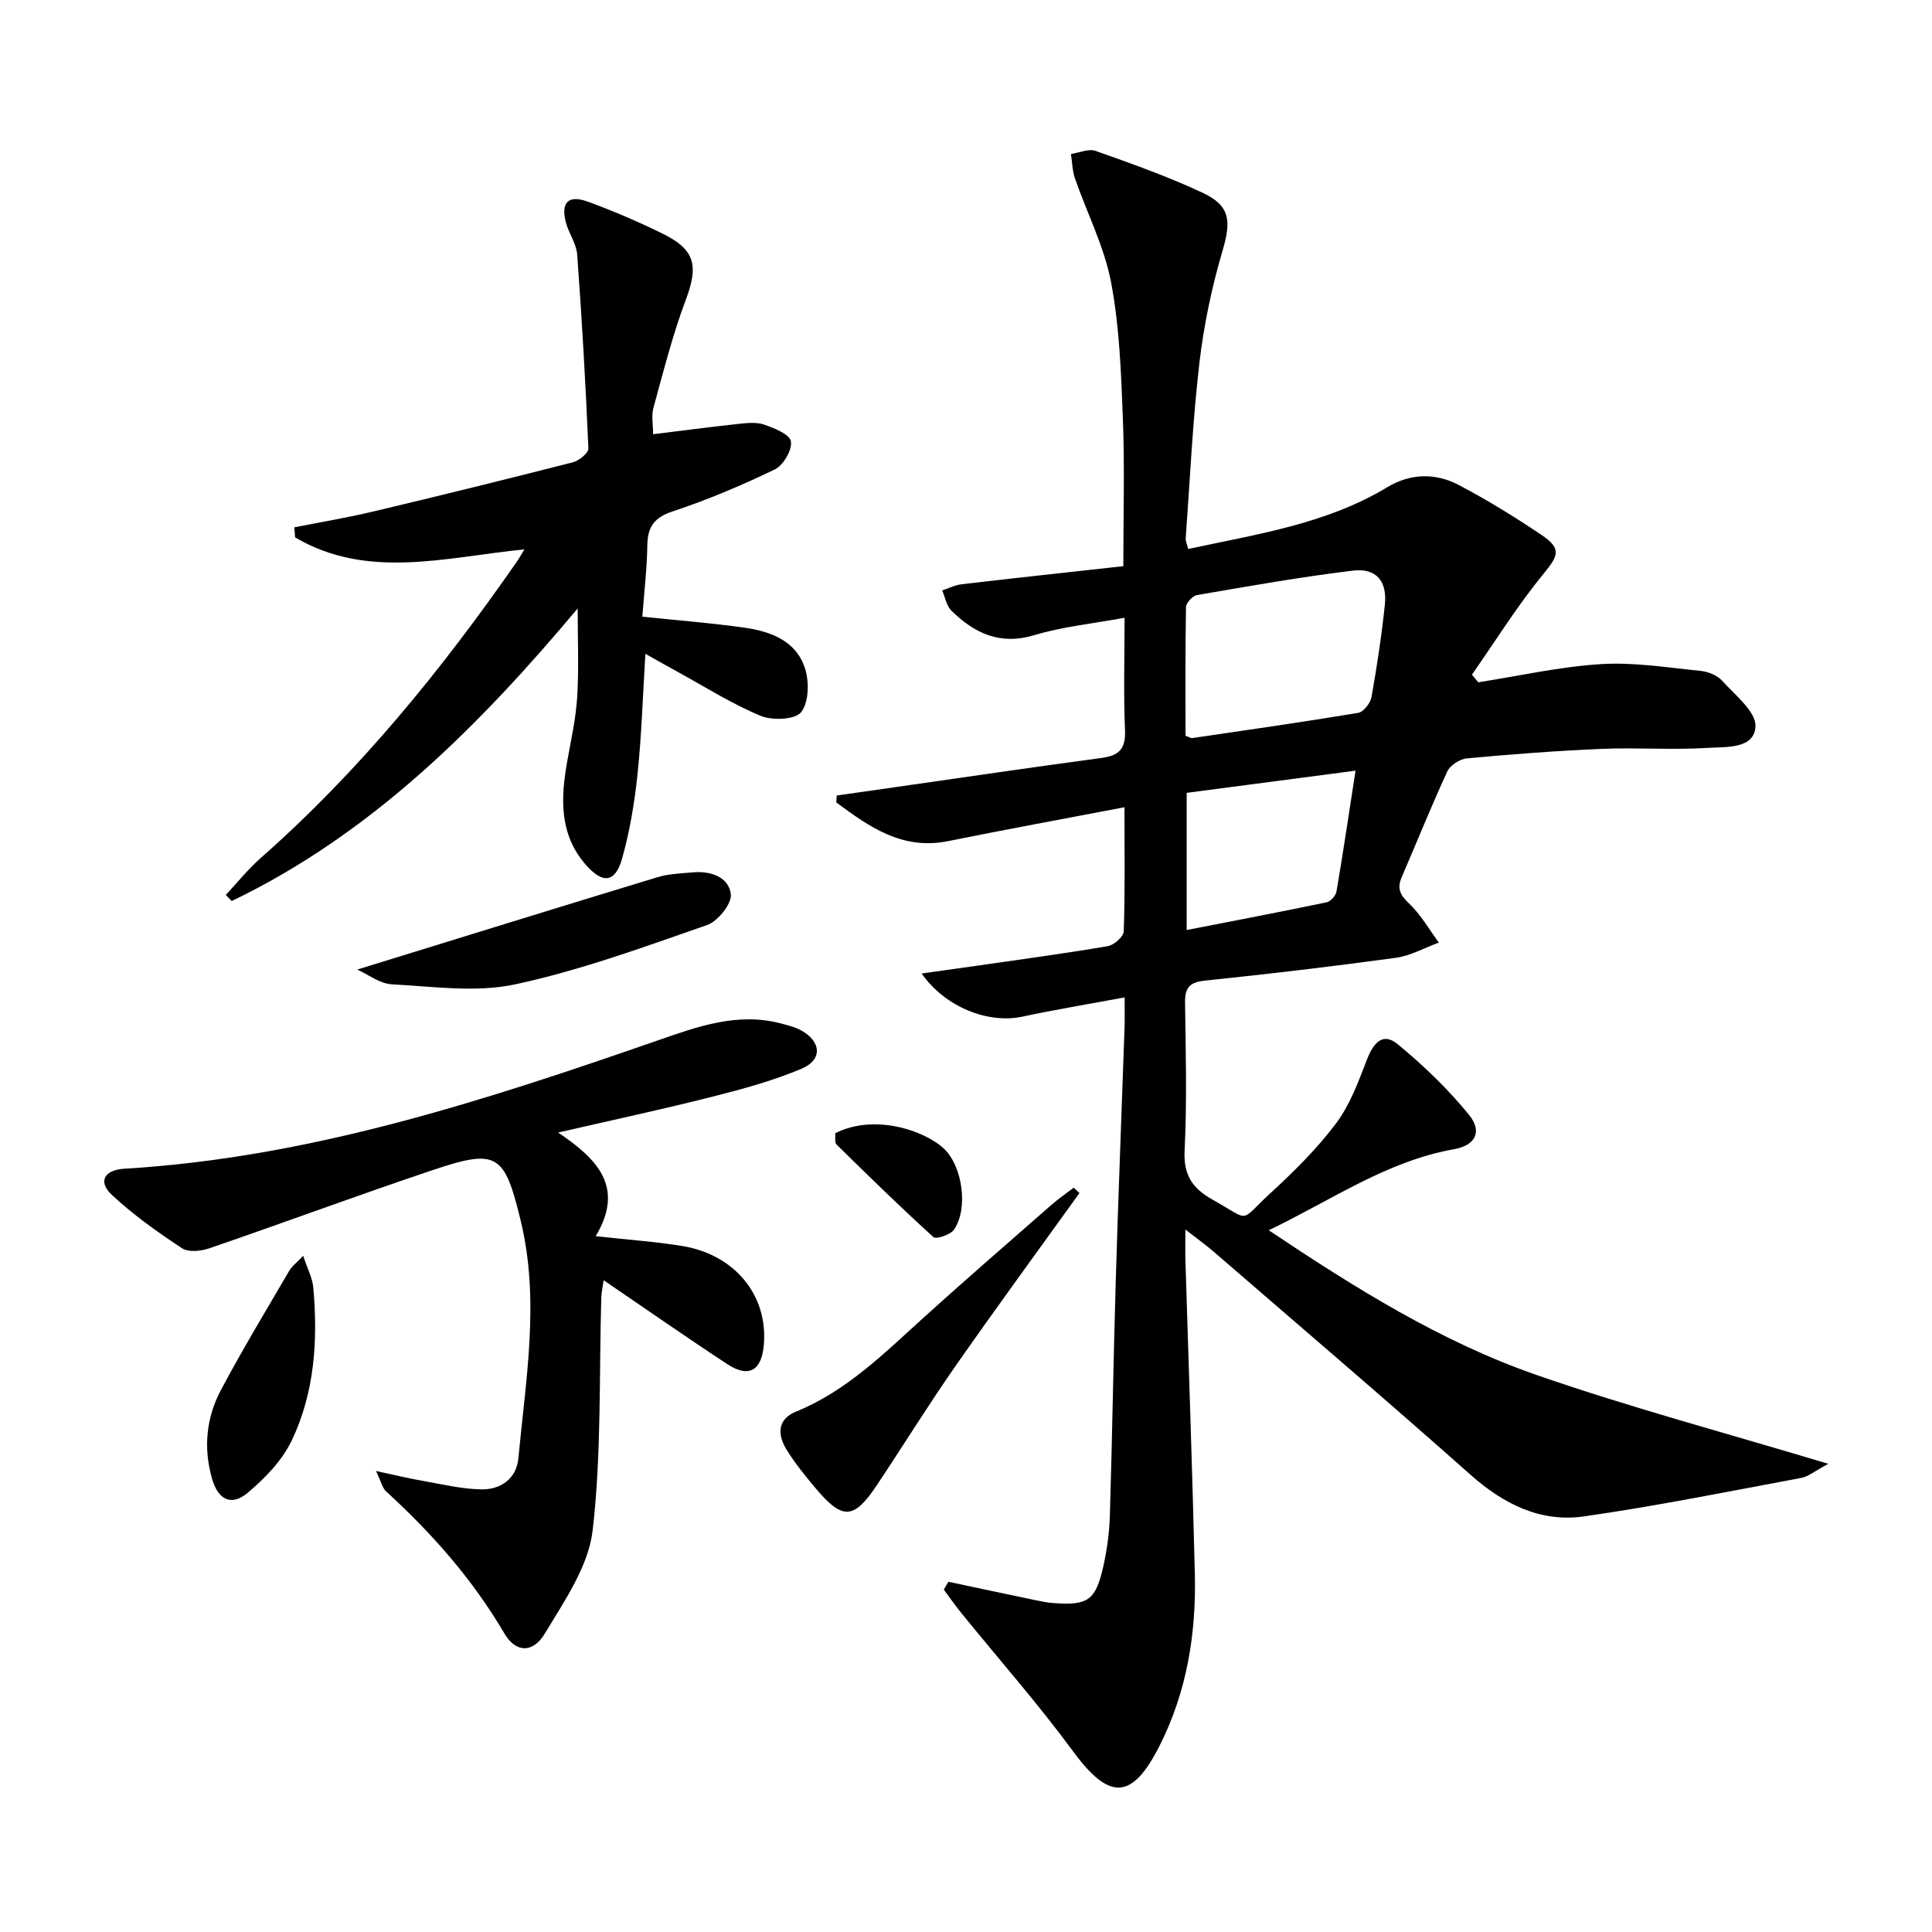
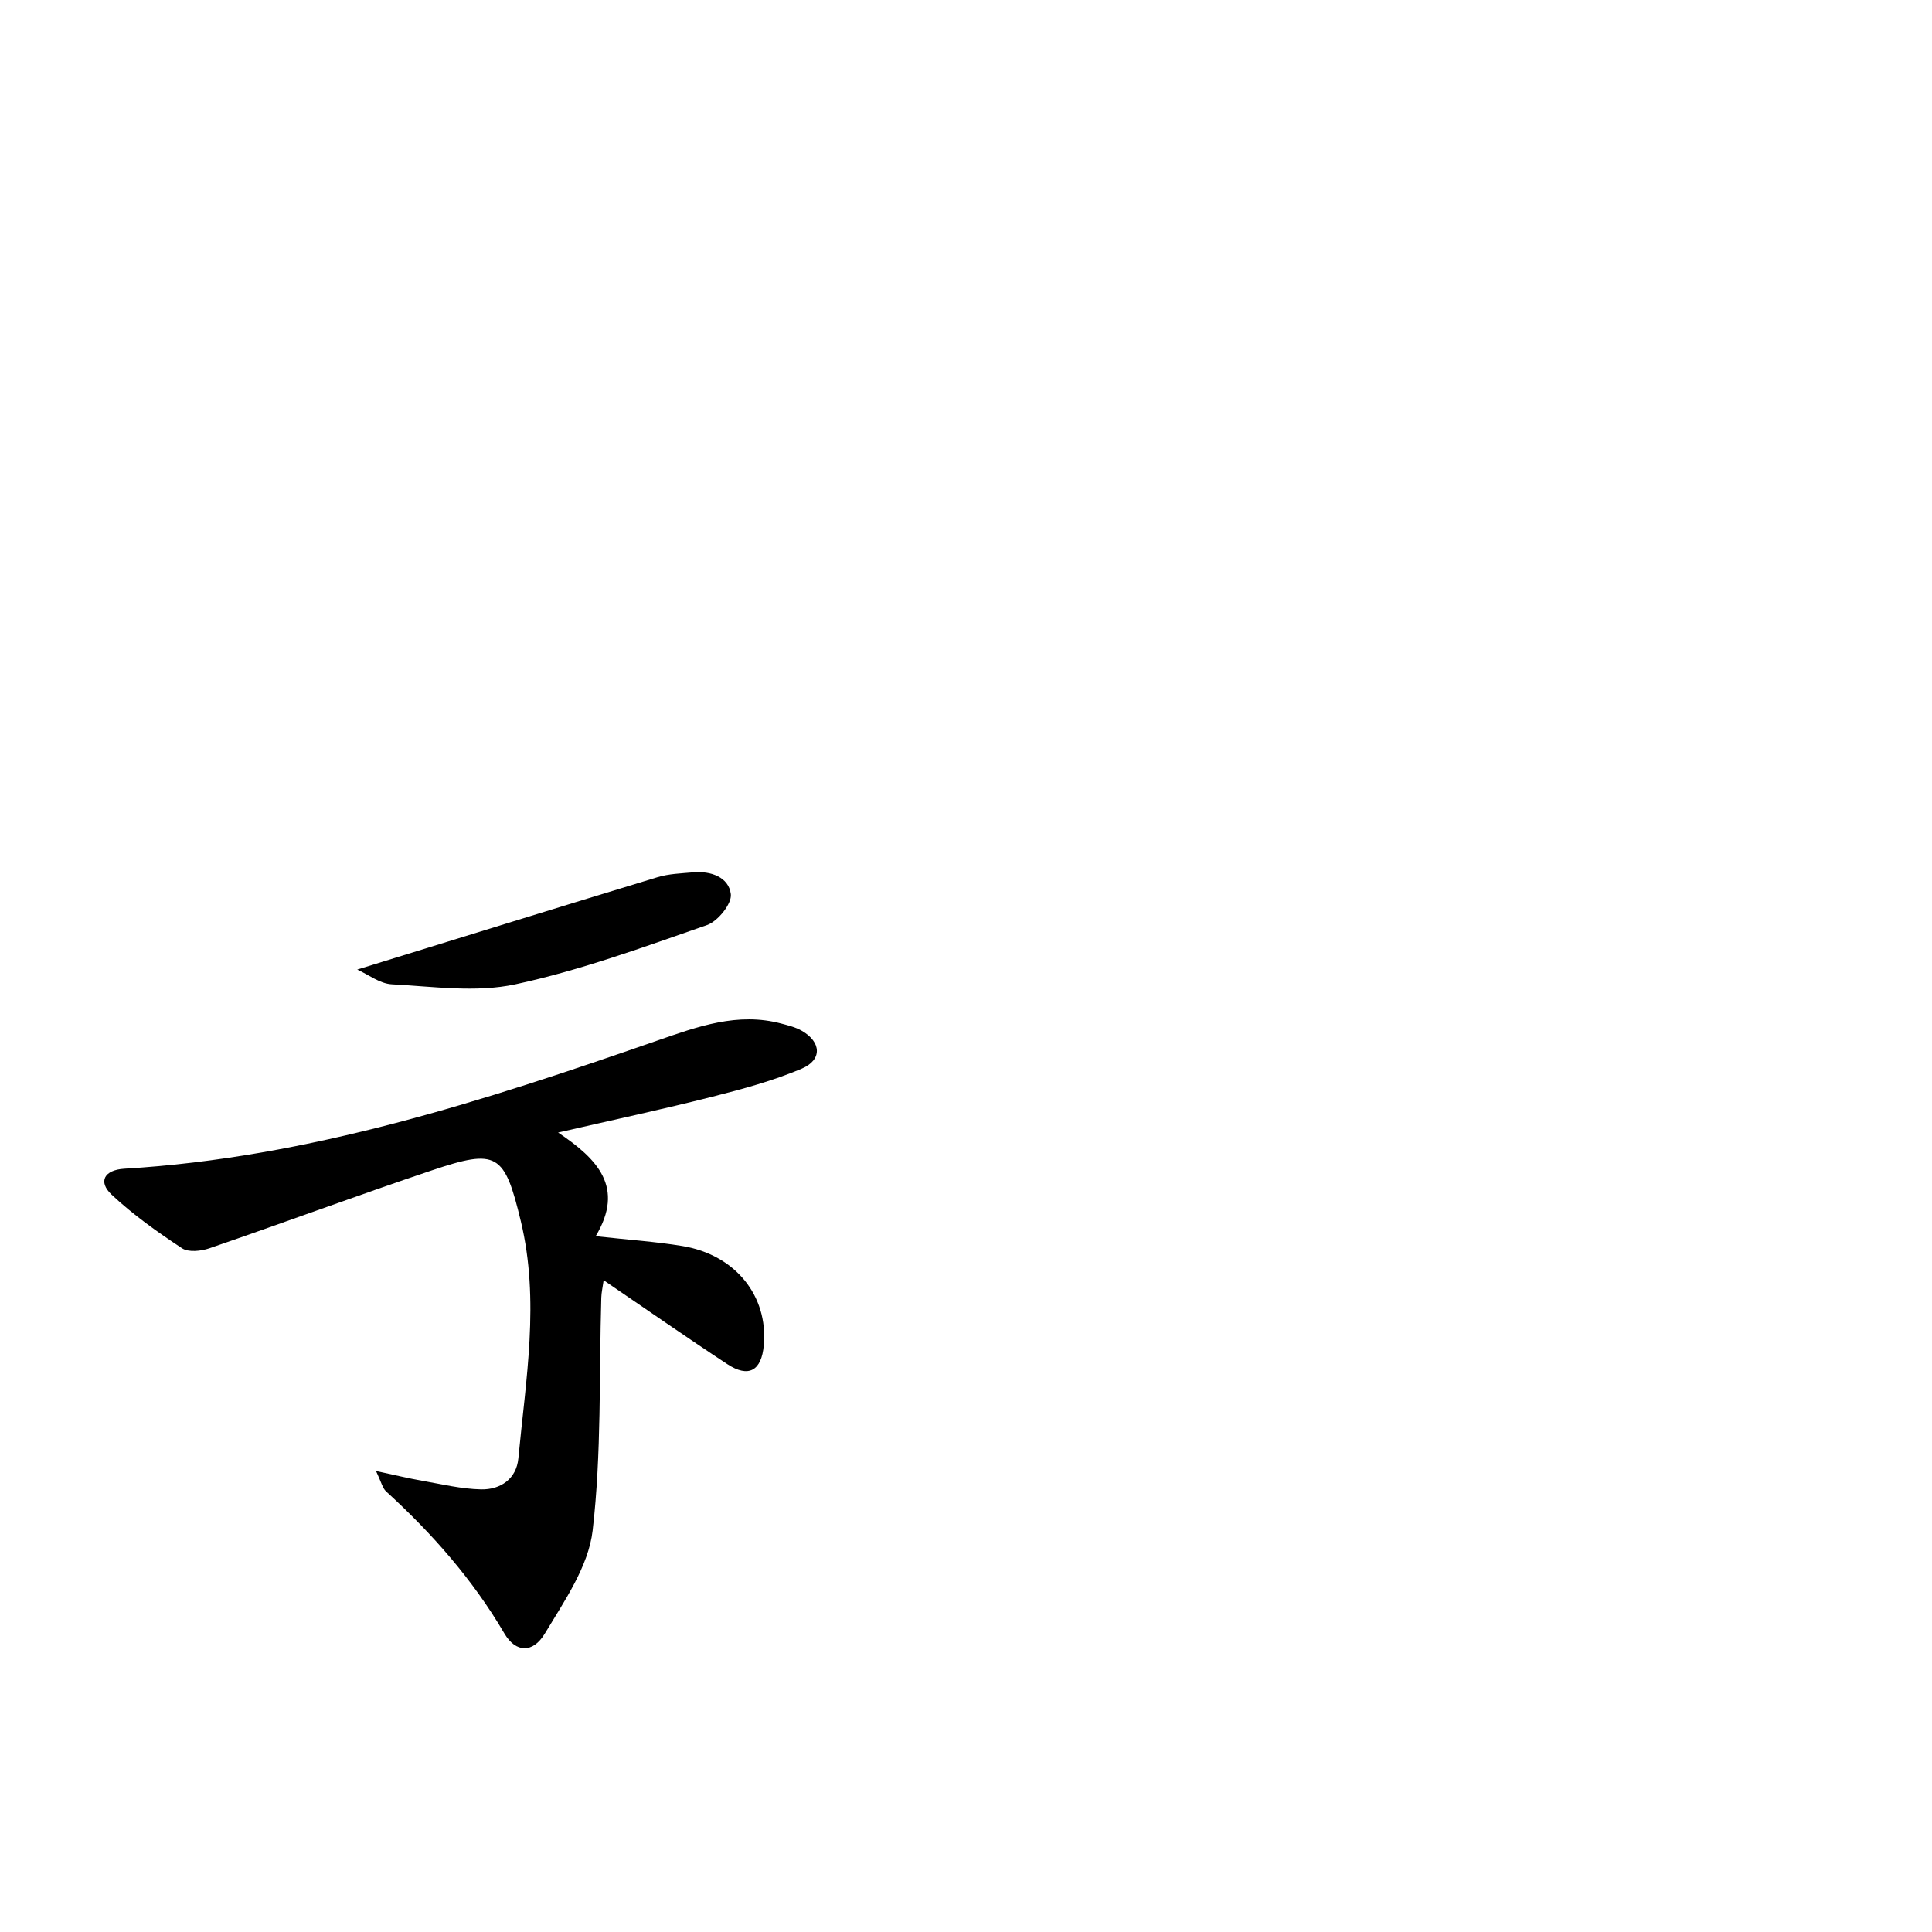
<svg xmlns="http://www.w3.org/2000/svg" enable-background="new 0 0 400 400" viewBox="0 0 400 400">
-   <path d="m196.36 327.49c5.94 1.26 11.88 2.53 17.83 3.77 1.3.27 2.61.55 3.93.64 7.13.52 8.72-.54 10.31-7.62.76-3.39 1.24-6.89 1.35-10.36.5-16.3.74-32.62 1.23-48.92.52-17.46 1.22-34.91 1.82-52.36.06-1.79.01-3.59.01-6.14-7.5 1.4-14.35 2.52-21.14 3.98-7.05 1.52-15.98-1.91-20.89-8.93 4.09-.57 7.79-1.08 11.48-1.61 9.03-1.3 18.08-2.52 27.07-4.05 1.29-.22 3.27-1.98 3.3-3.07.28-8.29.15-16.6.15-25.69-12.53 2.4-24.53 4.59-36.48 7.01-9.53 1.93-16.36-2.95-23.19-8.01.03-.48.06-.95.1-1.43 3.97-.57 7.94-1.13 11.92-1.7 14.29-2.04 28.57-4.16 42.88-6.07 3.65-.49 5.05-1.88 4.88-5.74-.32-7.46-.09-14.95-.09-23.29-6.57 1.22-12.8 1.83-18.68 3.6-7.1 2.14-12.38-.38-17.14-5.03-1.04-1.01-1.32-2.8-1.95-4.23 1.36-.44 2.68-1.12 4.07-1.28 11.03-1.29 22.07-2.48 33.44-3.74 0-10.65.3-20.61-.09-30.53-.37-9.45-.69-19.02-2.45-28.27-1.4-7.37-4.99-14.31-7.47-21.48-.55-1.59-.57-3.37-.83-5.06 1.71-.25 3.66-1.15 5.1-.64 7.49 2.66 15.02 5.32 22.2 8.69 5.74 2.69 5.87 5.91 4.09 11.95-2.23 7.59-3.89 15.44-4.8 23.29-1.4 12.04-1.95 24.18-2.83 36.28-.04.61.28 1.24.52 2.21 14.25-3.07 28.56-5.16 41.23-12.8 4.78-2.88 9.98-2.97 14.79-.44 5.87 3.08 11.55 6.59 17.06 10.29 4.31 2.89 3.57 4.33.45 8.13-5.39 6.57-9.91 13.86-14.79 20.84.44.53.88 1.05 1.32 1.58 8.45-1.32 16.87-3.23 25.37-3.76 6.83-.43 13.77.71 20.64 1.4 1.57.16 3.45.91 4.47 2.04 2.67 2.97 7.05 6.4 6.9 9.46-.24 4.73-6.15 4.2-9.88 4.44-7.3.46-14.67-.1-21.99.21-9.3.39-18.58 1.1-27.85 1.96-1.46.13-3.48 1.41-4.08 2.7-3.34 7.23-6.3 14.63-9.46 21.94-1.01 2.34-.27 3.69 1.57 5.44 2.42 2.29 4.13 5.34 6.14 8.06-2.96 1.08-5.84 2.73-8.88 3.15-13.16 1.8-26.36 3.36-39.58 4.73-3.3.34-4.14 1.6-4.09 4.68.15 10.16.41 20.35-.09 30.49-.25 5.11 1.61 7.83 5.83 10.2 8.08 4.54 5.34 4.69 11.82-1.26 4.9-4.49 9.7-9.24 13.68-14.52 2.89-3.84 4.64-8.63 6.4-13.19 1.3-3.38 3.23-5.85 6.39-3.24 5.32 4.39 10.39 9.26 14.74 14.59 2.88 3.53 1.3 6.38-3.07 7.15-13.89 2.45-25.24 10.48-38.37 16.78 18.05 12.08 35.71 23.09 55.38 29.94 19.41 6.75 39.33 12.05 60.47 18.42-2.79 1.48-4.1 2.63-5.58 2.91-14.96 2.79-29.9 5.81-44.96 7.97-9.03 1.3-16.68-2.53-23.55-8.63-17.55-15.58-35.41-30.82-53.16-46.17-1.58-1.37-3.29-2.58-5.86-4.59 0 2.88-.05 4.65.01 6.42.66 21.62 1.43 43.24 1.95 64.86.3 12.45-1.66 24.52-7.39 35.77-5.67 11.13-10.34 11.14-17.77 1.05-7.27-9.88-15.41-19.12-23.15-28.65-1.28-1.58-2.45-3.26-3.67-4.9.31-.54.63-1.08.96-1.62zm49.09-175.16c.79.28 1.12.52 1.41.48 11.45-1.68 22.91-3.32 34.33-5.22 1.1-.18 2.53-2 2.76-3.24 1.13-6.35 2.1-12.75 2.77-19.16.51-4.86-1.77-7.62-6.58-7.05-10.82 1.3-21.56 3.22-32.31 5.06-.91.16-2.26 1.62-2.28 2.49-.17 8.93-.1 17.87-.1 26.64zm35.2 7.23c-11.89 1.56-23.42 3.08-34.96 4.59v28.4c9.95-1.94 19.49-3.76 28.99-5.74.82-.17 1.88-1.39 2.03-2.26 1.36-7.96 2.54-15.95 3.94-24.99z" />
-   <path d="m133.62 135.36c-.54 8.74-.78 16.84-1.62 24.87-.62 5.91-1.6 11.87-3.22 17.58-1.4 4.93-3.97 5.22-7.41 1.33-5.67-6.41-5.29-13.97-3.9-21.7.79-4.4 1.77-8.8 2.04-13.24.35-5.89.09-11.82.09-18.23-20.43 24.37-42.63 46.63-71.62 60.58-.41-.42-.82-.84-1.23-1.26 2.38-2.55 4.58-5.31 7.18-7.61 20.51-18.06 37.57-39.07 53.1-61.43.45-.64.82-1.33 1.54-2.51-16.41 1.65-32.48 6.34-47.47-2.48-.06-.69-.11-1.39-.17-2.08 5.39-1.07 10.83-1.97 16.18-3.24 13.86-3.29 27.7-6.7 41.5-10.23 1.28-.33 3.25-1.93 3.21-2.87-.57-13.39-1.34-26.77-2.32-40.13-.16-2.23-1.7-4.32-2.31-6.55-1.14-4.19.42-5.88 4.44-4.43 5.29 1.92 10.49 4.16 15.55 6.64 6.81 3.34 7.45 6.67 4.79 13.75-2.73 7.25-4.62 14.82-6.68 22.3-.46 1.66-.07 3.56-.07 5.48 6.05-.74 11.77-1.5 17.51-2.12 1.8-.19 3.8-.44 5.44.12 2.12.73 5.34 2.02 5.58 3.48.29 1.77-1.56 4.95-3.32 5.8-6.85 3.31-13.92 6.3-21.14 8.69-3.91 1.29-5.22 3.25-5.27 7.1-.07 4.78-.65 9.55-1.03 14.71 7.39.77 14.28 1.3 21.12 2.27 5.44.77 10.72 2.72 12.55 8.41.9 2.78.82 7.04-.79 9.08-1.24 1.58-5.98 1.77-8.41.76-5.95-2.47-11.46-5.98-17.14-9.09-2.14-1.16-4.25-2.37-6.7-3.75z" />
  <path d="m115.55 234.48c8.17 5.49 13.85 11.34 7.78 21.46 6.87.76 12.44 1.13 17.92 2.03 10.96 1.8 17.8 10.28 16.89 20.52-.47 5.32-3.14 6.84-7.56 3.94-8.47-5.56-16.78-11.36-25.6-17.37-.21 1.48-.46 2.54-.49 3.62-.47 16.08.06 32.27-1.79 48.19-.86 7.42-5.85 14.6-9.9 21.34-2.47 4.1-6.01 4.01-8.38-.03-6.57-11.2-14.98-20.72-24.49-29.41-.74-.68-.98-1.91-2.09-4.22 3.96.85 6.73 1.53 9.54 2.02 4.07.71 8.15 1.71 12.24 1.79 4 .08 7.3-2.17 7.7-6.42 1.54-16.33 4.45-32.68.52-49.06-3.39-14.13-4.89-15.12-18.48-10.55-15.41 5.18-30.65 10.84-46.02 16.12-1.73.59-4.34.87-5.67-.02-5.08-3.36-10.11-6.92-14.54-11.07-2.89-2.71-1.55-5.14 2.6-5.39 38.37-2.28 74.44-14.05 110.35-26.53 8.33-2.89 16.65-5.94 25.7-3.52 1.44.38 2.94.75 4.21 1.48 4.07 2.33 4.3 6.03-.02 7.86-5.91 2.5-12.2 4.21-18.45 5.79-10.24 2.6-20.57 4.81-31.97 7.43z" />
-   <path d="m223.49 247.01c-8.6 11.97-17.32 23.86-25.76 35.95-5.6 8.03-10.75 16.37-16.18 24.52-4.77 7.16-7.12 7.28-12.7.63-2.13-2.54-4.25-5.14-5.99-7.95-1.9-3.06-1.97-6.3 1.9-7.88 10.45-4.25 18.22-12.02 26.35-19.38 8.75-7.92 17.68-15.65 26.56-23.43 1.47-1.28 3.09-2.39 4.63-3.58.41.38.8.75 1.19 1.12z" />
  <path d="m73.96 200.74c21.11-6.51 41.63-12.89 62.18-19.13 2.34-.71 4.89-.78 7.36-1 3.67-.33 7.38.99 7.81 4.51.25 1.97-2.68 5.62-4.92 6.4-13.08 4.55-26.19 9.37-39.68 12.27-8.17 1.76-17.05.45-25.59 0-2.5-.13-4.91-2.05-7.16-3.05z" />
-   <path d="m62.77 260c.88 2.67 1.91 4.57 2.09 6.55.98 10.91.29 21.77-4.48 31.73-1.99 4.14-5.55 7.82-9.14 10.82-3.39 2.82-6.1 1.37-7.34-2.95-1.83-6.38-1.2-12.66 1.86-18.4 4.44-8.36 9.35-16.47 14.13-24.66.53-.92 1.47-1.6 2.88-3.09z" />
-   <path d="m172.93 234.63c7.98-4.08 18.43-.66 22.53 3.22 3.83 3.63 5.04 12.4 2.06 16.73-.73 1.06-3.71 2.05-4.27 1.54-6.85-6.21-13.46-12.67-20.05-19.16-.45-.44-.2-1.58-.27-2.33z" />
</svg>